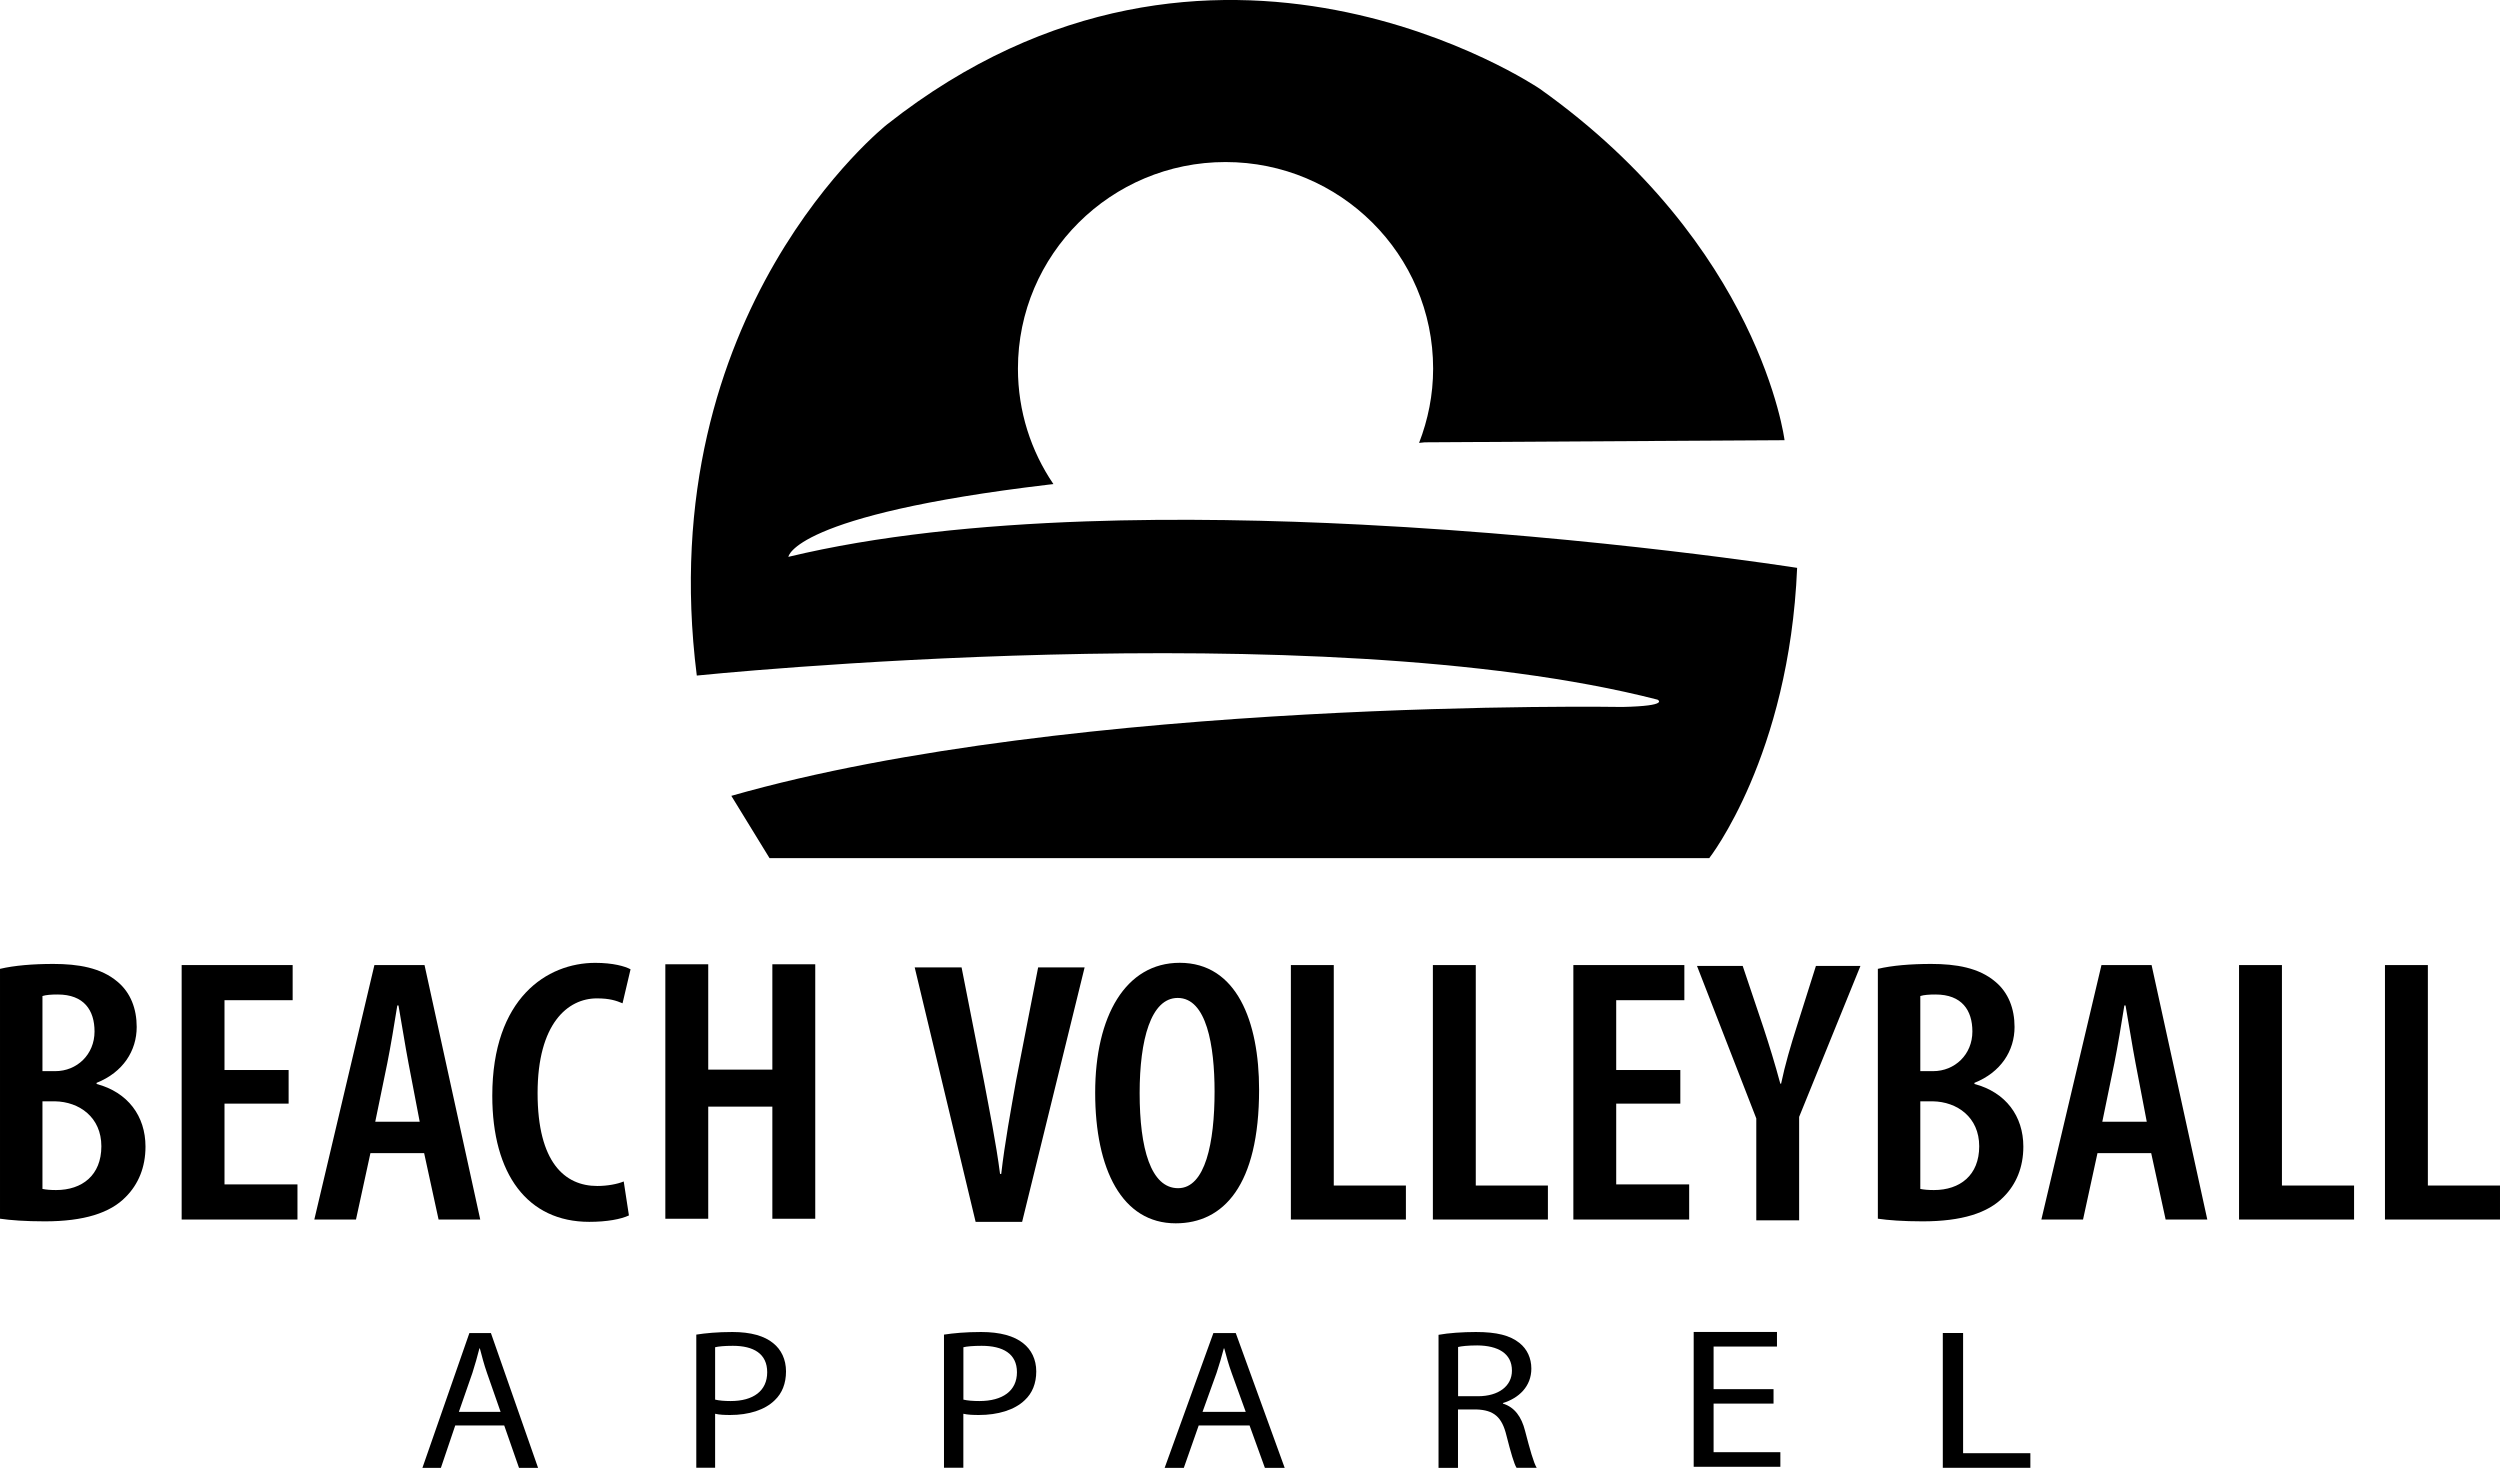
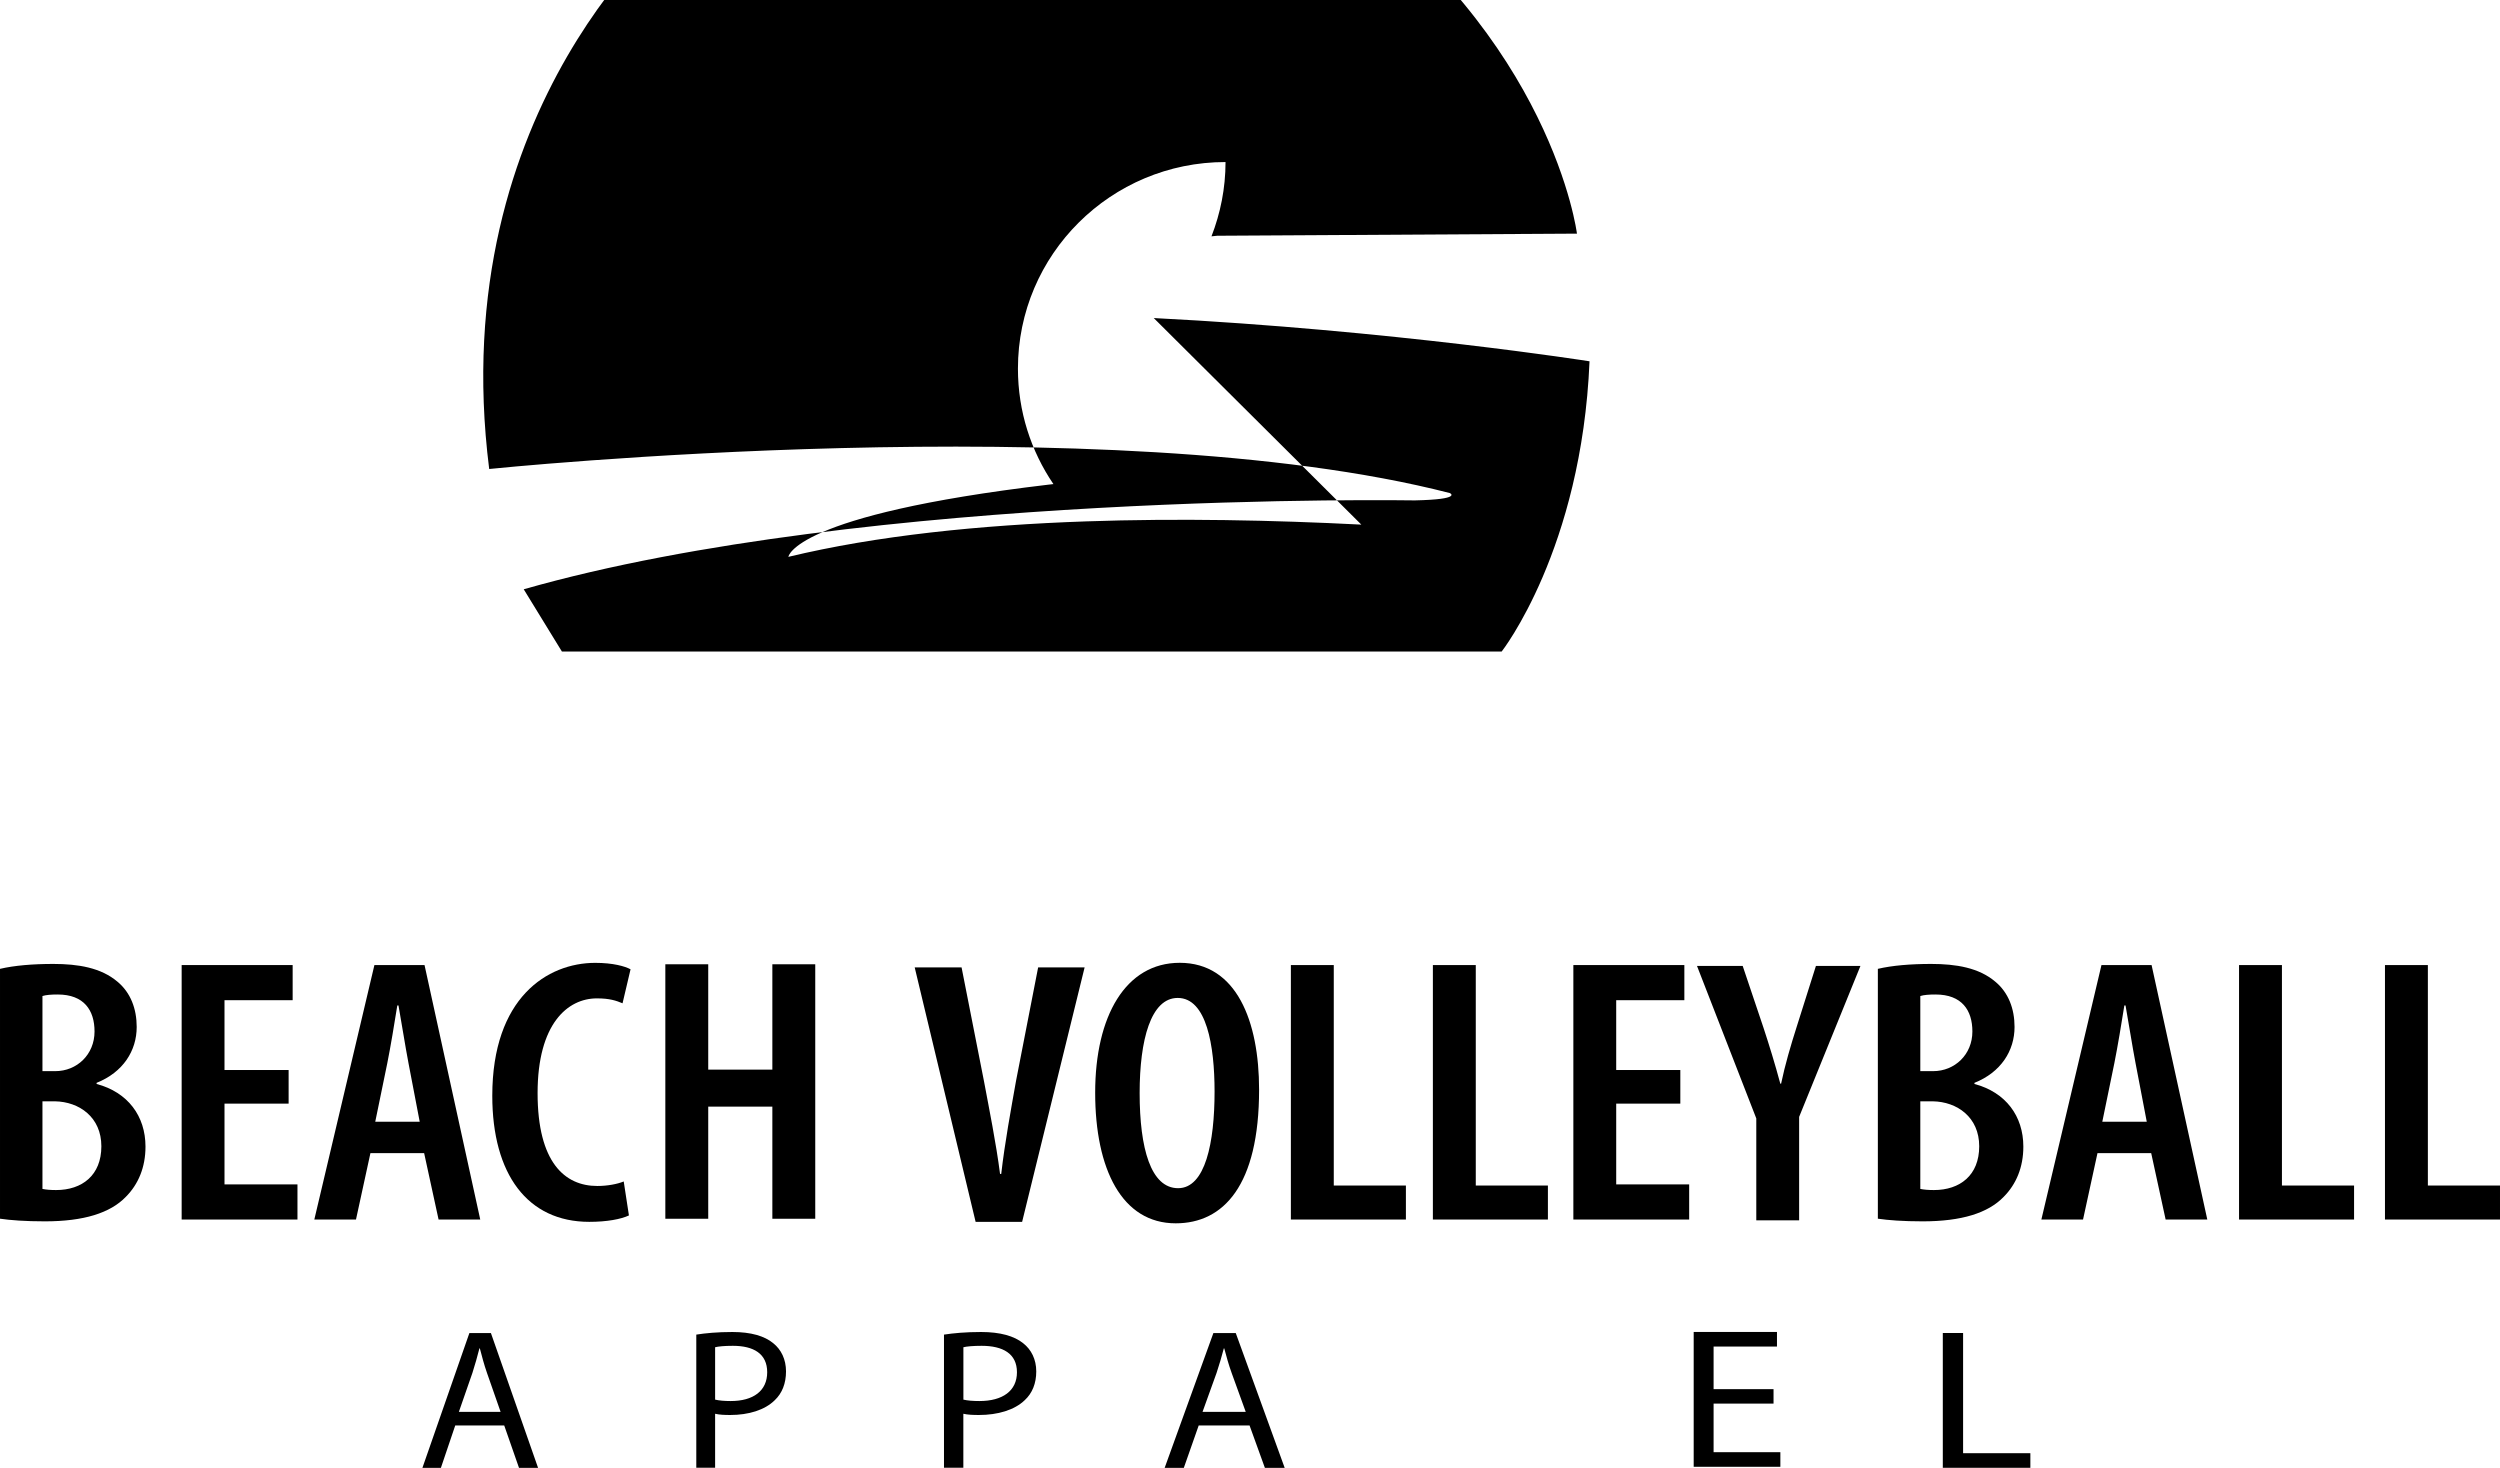
<svg xmlns="http://www.w3.org/2000/svg" id="Ebene_1" viewBox="0 0 508.8 298.74">
  <defs>
    <style>.cls-1{fill:none;}</style>
  </defs>
  <path d="m0,197.18c2.94-.69,6.69-1,10.85-1,5.06,0,9.71.77,13.05,3.61,2.69,2.23,3.92,5.53,3.92,9.22,0,4.84-2.77,9.22-8.16,11.37v.23c6.36,1.69,9.95,6.53,9.95,12.75,0,4.23-1.47,7.68-4,10.22-3.18,3.3-8.57,4.99-16.48,4.99-4,0-7.01-.23-9.13-.54v-50.86Zm8.64,20.82h2.61c4.41,0,7.99-3.38,7.99-8.07,0-4.3-2.12-7.53-7.5-7.53-1.3,0-2.37.08-3.1.31v15.29Zm0,23.97c.73.15,1.63.23,2.77.23,5.3,0,9.22-3,9.22-8.91s-4.49-9.07-9.46-9.15h-2.53v17.83Z" />
  <path d="m58.74,224.61h-13.05v16.44h14.85v7.15h-23.57v-51.79h22.59v7.15h-13.87v14.21h13.05v6.84Z" />
  <path d="m75.39,234.68l-2.94,13.52h-8.48l12.23-51.79h10.2l11.34,51.79h-8.48l-2.94-13.52h-10.93Zm10.03-6.38l-2.28-11.91c-.65-3.38-1.39-8.14-2.04-11.76h-.24c-.57,3.61-1.39,8.53-2.04,11.76l-2.45,11.91h9.05Z" />
  <path d="m128.01,247.36c-1.63.77-4.49,1.31-8.08,1.31-12.56,0-19.74-9.68-19.74-25.66,0-19.9,11.17-27.05,20.96-27.05,3.59,0,6.04.69,7.18,1.31l-1.63,6.92c-1.3-.54-2.61-1-5.22-1-5.95,0-12.07,5.15-12.07,19.28s5.55,18.9,12.15,18.9c2.04,0,4.08-.38,5.38-.92l1.06,6.92Z" />
  <path d="m144.14,196.25v21.44h13.05v-21.44h8.73v51.79h-8.73v-22.82h-13.05v22.82h-8.73v-51.79h8.73Z" />
  <path d="m198.56,248.68l-12.4-51.79h9.54l4.57,23.21c1.06,5.68,2.45,12.52,3.26,18.82h.24c.73-6.38,1.96-12.99,3.02-18.98l4.49-23.05h9.46l-12.72,51.79h-9.46Z" />
  <path d="m256.25,221.77c0,19.52-7.26,27.2-16.97,27.2-10.93,0-16.39-10.99-16.39-26.59s6.2-26.43,17.21-26.43c11.58,0,16.15,11.91,16.15,25.81Zm-24.31.69c0,11.29,2.28,19.36,7.83,19.36s7.42-9.3,7.42-19.67c0-9.38-1.63-19.05-7.5-19.05-5.47,0-7.75,8.53-7.75,19.36Z" />
  <path d="m262.72,196.41h8.73v44.87h14.68v6.92h-23.41v-51.79Z" />
  <path d="m291.62,196.41h8.73v44.87h14.68v6.92h-23.41v-51.79Z" />
  <path d="m341.98,224.61h-13.05v16.44h14.85v7.15h-23.57v-51.79h22.59v7.15h-13.87v14.21h13.05v6.84Z" />
  <path d="m357.44,248.36v-20.74l-12.07-31.04h9.3l4.24,12.6c1.14,3.46,2.37,7.45,3.42,11.37h.16c.82-3.92,1.96-7.76,3.18-11.6l3.91-12.37h9.06l-12.48,30.73v21.05h-8.73Z" />
  <path d="m382.18,197.18c2.94-.69,6.69-1,10.85-1,5.06,0,9.71.77,13.05,3.61,2.69,2.23,3.92,5.53,3.92,9.22,0,4.84-2.77,9.22-8.16,11.37v.23c6.36,1.69,9.95,6.53,9.95,12.75,0,4.23-1.47,7.68-4,10.22-3.18,3.3-8.57,4.99-16.48,4.99-4,0-7.01-.23-9.13-.54v-50.86Zm8.64,20.82h2.61c4.41,0,7.99-3.38,7.99-8.07,0-4.3-2.12-7.53-7.5-7.53-1.3,0-2.37.08-3.1.31v15.29Zm0,23.97c.73.15,1.63.23,2.77.23,5.3,0,9.22-3,9.22-8.91s-4.49-9.07-9.46-9.15h-2.53v17.83Z" />
  <path d="m426.88,234.68l-2.94,13.52h-8.48l12.23-51.79h10.2l11.34,51.79h-8.48l-2.94-13.52h-10.93Zm10.03-6.38l-2.28-11.91c-.65-3.38-1.39-8.14-2.04-11.76h-.24c-.57,3.61-1.39,8.53-2.04,11.76l-2.45,11.91h9.05Z" />
  <path d="m455.69,196.41h8.73v44.87h14.68v6.92h-23.41v-51.79Z" />
  <path d="m485.39,196.41h8.73v44.87h14.68v6.92h-23.41v-51.79Z" />
  <path d="m92.65,290.11l-2.92,8.63h-3.76l9.56-27.44h4.38l9.6,27.44h-3.88l-3.01-8.63h-9.98Zm9.23-2.77l-2.76-7.9c-.63-1.79-1.04-3.42-1.46-5.01h-.09c-.42,1.63-.88,3.3-1.42,4.97l-2.76,7.94h8.48Z" />
  <path d="m141.71,271.62c1.85-.29,4.27-.53,7.35-.53,3.78,0,6.55.82,8.31,2.28,1.63,1.3,2.6,3.3,2.6,5.74s-.79,4.44-2.29,5.86c-2.02,2-5.32,3.01-9.06,3.01-1.14,0-2.2-.04-3.08-.25v10.99h-3.83v-27.12Zm3.83,13.23c.83.2,1.89.29,3.17.29,4.62,0,7.43-2.08,7.43-5.86s-2.77-5.38-6.99-5.38c-1.67,0-2.95.12-3.61.29v10.67Z" />
  <path d="m192.12,271.62c1.9-.29,4.39-.53,7.56-.53,3.89,0,6.74.82,8.55,2.28,1.67,1.3,2.67,3.3,2.67,5.74s-.81,4.44-2.35,5.86c-2.08,2-5.47,3.01-9.32,3.01-1.18,0-2.26-.04-3.17-.25v10.99h-3.94v-27.12Zm3.94,13.23c.86.2,1.95.29,3.26.29,4.75,0,7.65-2.08,7.65-5.86s-2.85-5.38-7.19-5.38c-1.72,0-3.03.12-3.71.29v10.67Z" />
  <path d="m243.96,290.11l-3.03,8.63h-3.9l9.92-27.44h4.55l9.96,27.44h-4.03l-3.12-8.63h-10.35Zm9.57-2.77l-2.86-7.9c-.65-1.79-1.08-3.42-1.51-5.01h-.09c-.43,1.63-.91,3.3-1.47,4.97l-2.86,7.94h8.79Z" />
-   <path d="m292.78,271.66c2-.37,4.87-.57,7.6-.57,4.23,0,6.96.69,8.87,2.24,1.55,1.22,2.41,3.09,2.41,5.21,0,3.62-2.55,6.02-5.78,7v.12c2.37.73,3.78,2.69,4.5,5.54,1,3.83,1.73,6.47,2.37,7.53h-4.1c-.5-.77-1.18-3.14-2.05-6.55-.91-3.79-2.55-5.21-6.14-5.33h-3.73v11.89h-3.96v-27.08Zm3.96,12.5h4.05c4.23,0,6.92-2.08,6.92-5.21,0-3.54-2.87-5.09-7.05-5.13-1.91,0-3.28.16-3.91.32v10.02Z" />
  <path d="m360.95,285.66h-12.2v9.89h13.59v2.97h-17.64v-27.44h16.95v2.97h-12.9v8.67h12.2v2.93Z" />
  <path d="m395.4,271.29h4.13v24.47h13.69v2.97h-17.82v-27.44Z" />
  <path class="cls-1" d="m214.39,98.52c-.36.04-.68.08-1.04.12-52.05,6.17-52.9,14.69-52.9,14.69,17.98-4.32,39-6.46,60.61-7.22-2.51-2.27-4.77-4.79-6.67-7.59Z" />
-   <path d="m277.06,106.77c-18.03-.92-37.23-1.31-56-.66-21.61.75-42.63,2.89-60.61,7.22,0,0,.85-8.51,52.9-14.69.36-.04.69-.08,1.04-.12-4.56-6.71-7.22-14.8-7.22-23.5,0-23.22,18.92-42.04,42.25-42.04s42.25,18.82,42.25,42.04c0,5.34-1.04,10.43-2.86,15.12.78-.08,1.16-.12,1.16-.12l73.22-.43s-4.9-39.59-49.81-71.52c0,0-66.41-45.13-132.83,7.24,0,0-48.11,37.89-38.74,112.18,0,0,125.91-12.98,195.52,4.9,0,0,2.66,1.28-7.13,1.49,0,0-111.33-1.92-181.36,18.09l7.77,12.67h191.26s16.28-20.75,17.88-59.07c0,0-40.09-6.32-88.69-8.8Z" />
+   <path d="m277.06,106.77c-18.03-.92-37.23-1.31-56-.66-21.61.75-42.63,2.89-60.61,7.22,0,0,.85-8.51,52.9-14.69.36-.04.69-.08,1.04-.12-4.56-6.71-7.22-14.8-7.22-23.5,0-23.22,18.92-42.04,42.25-42.04c0,5.34-1.04,10.43-2.86,15.12.78-.08,1.16-.12,1.16-.12l73.22-.43s-4.9-39.59-49.81-71.52c0,0-66.41-45.13-132.83,7.24,0,0-48.11,37.89-38.74,112.18,0,0,125.91-12.98,195.52,4.9,0,0,2.66,1.28-7.13,1.49,0,0-111.33-1.92-181.36,18.09l7.77,12.67h191.26s16.28-20.75,17.88-59.07c0,0-40.09-6.32-88.69-8.8Z" />
</svg>